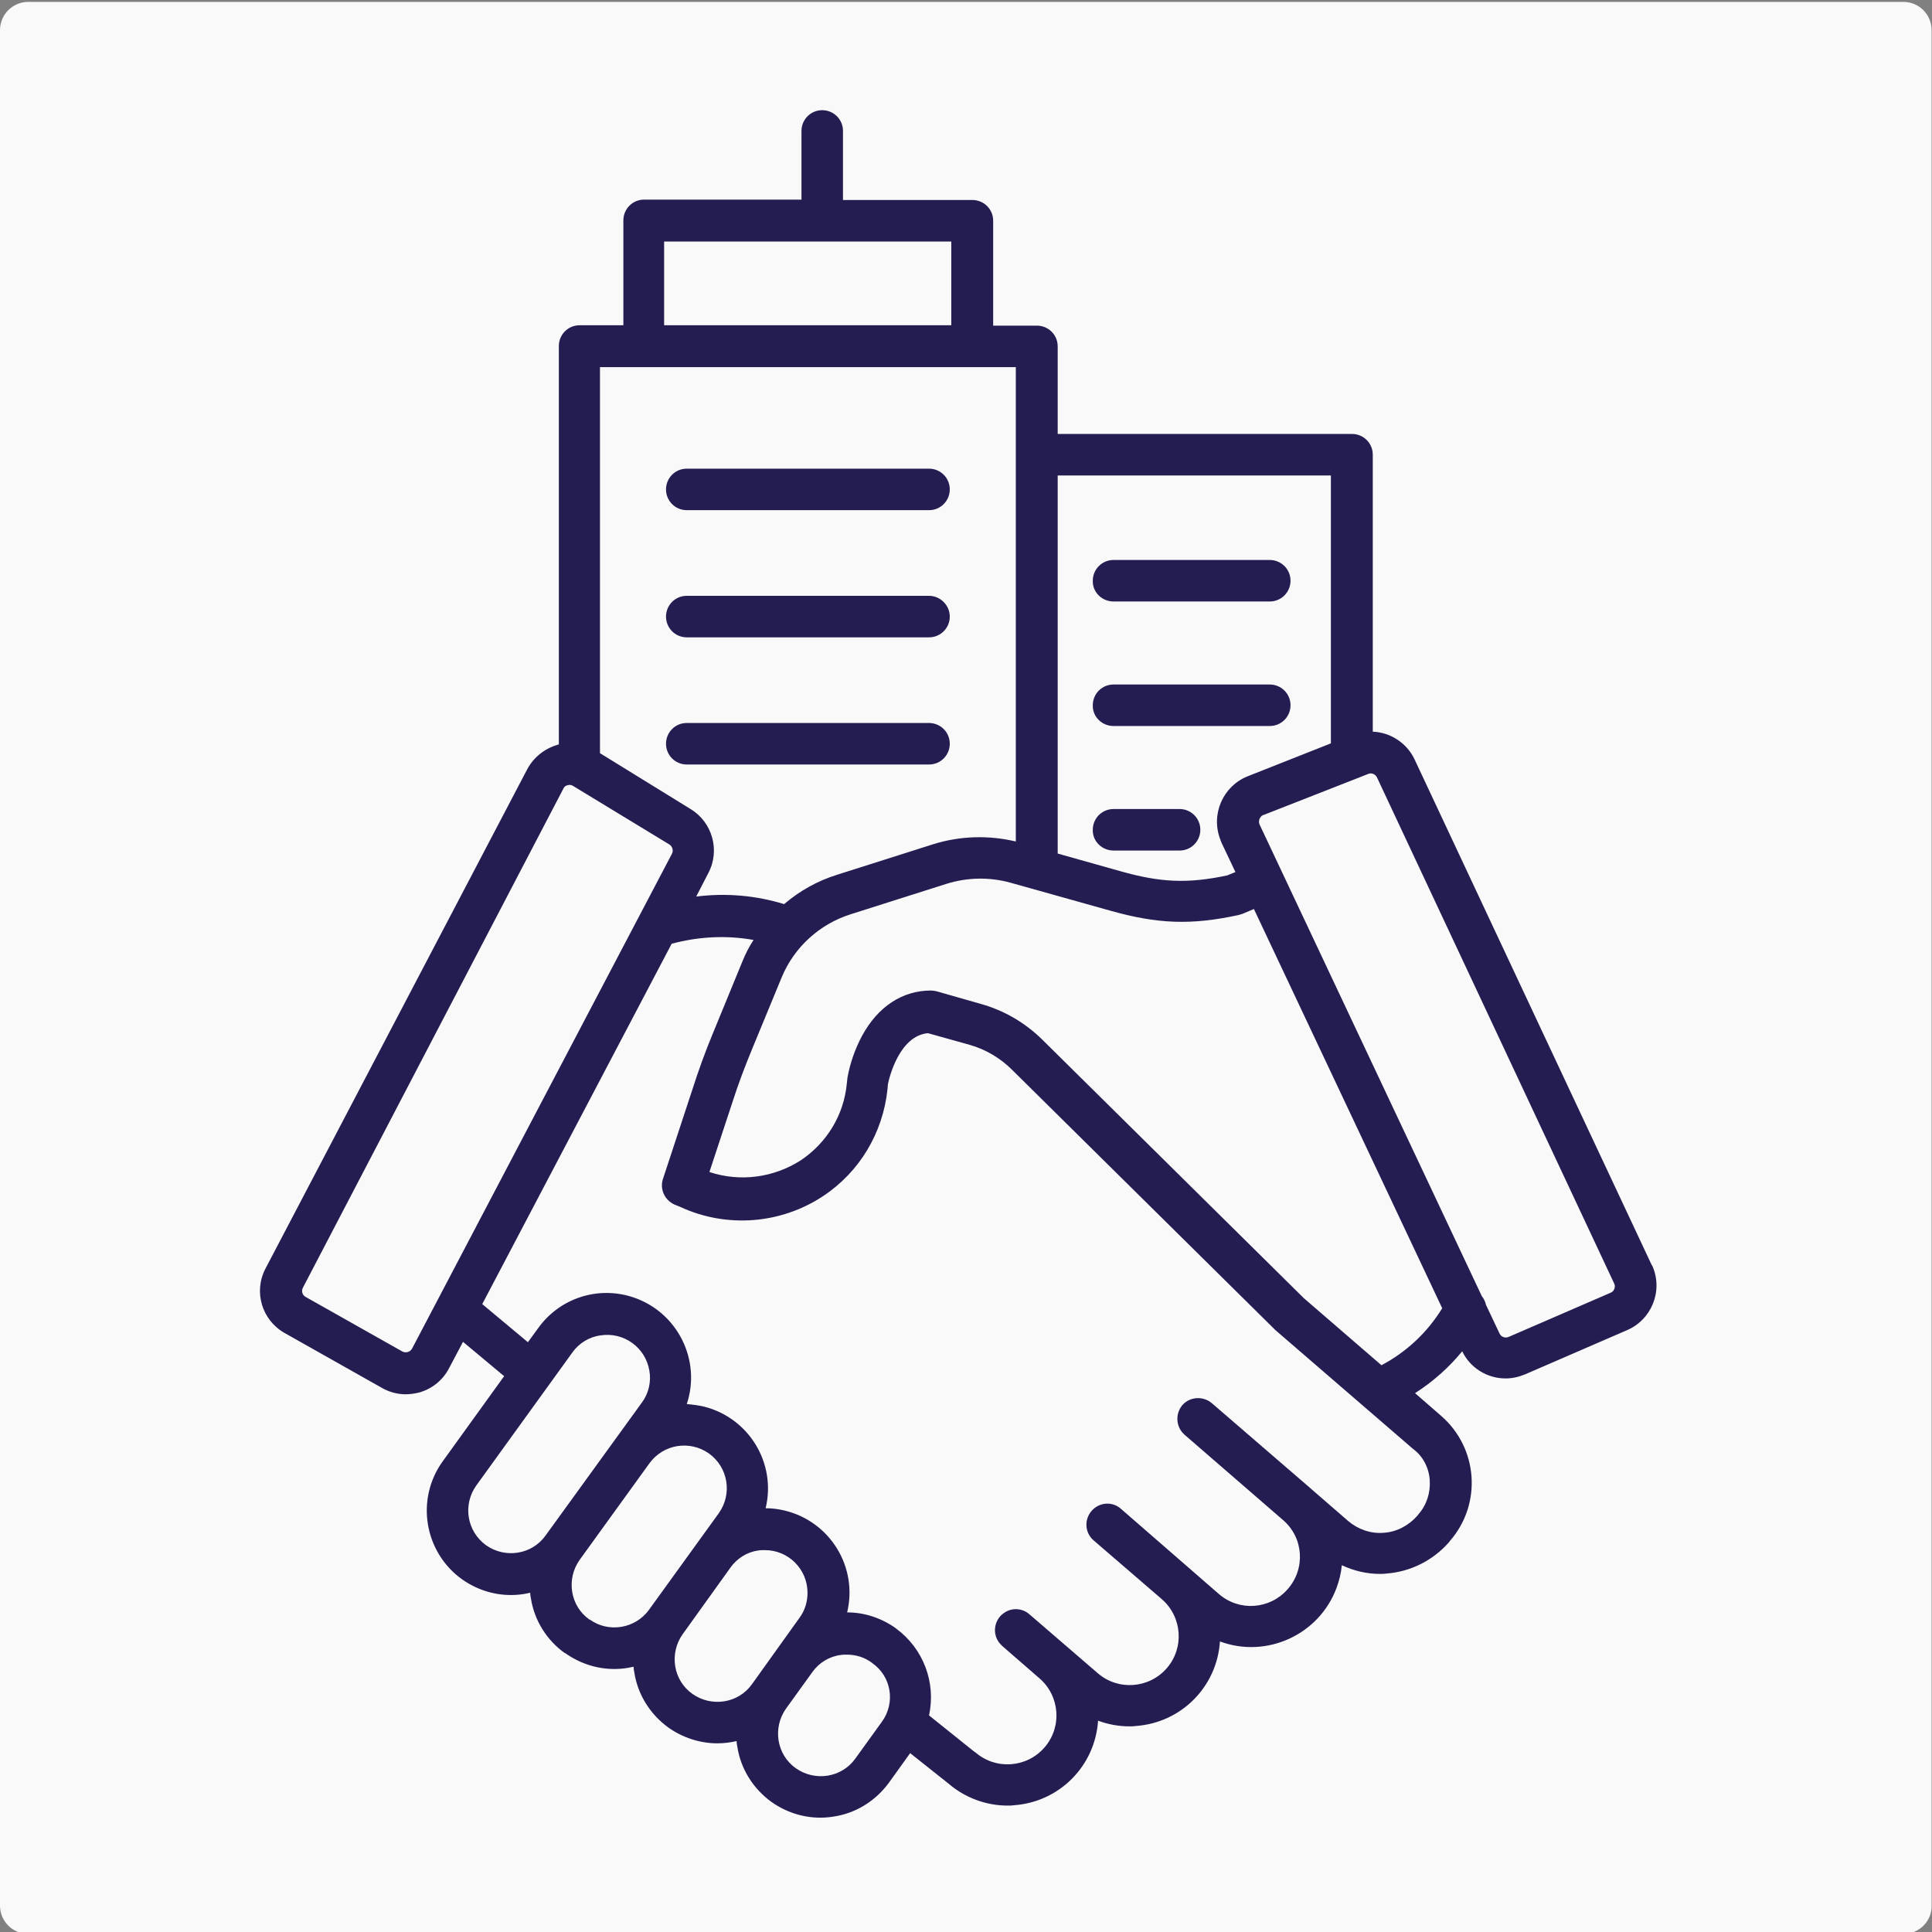
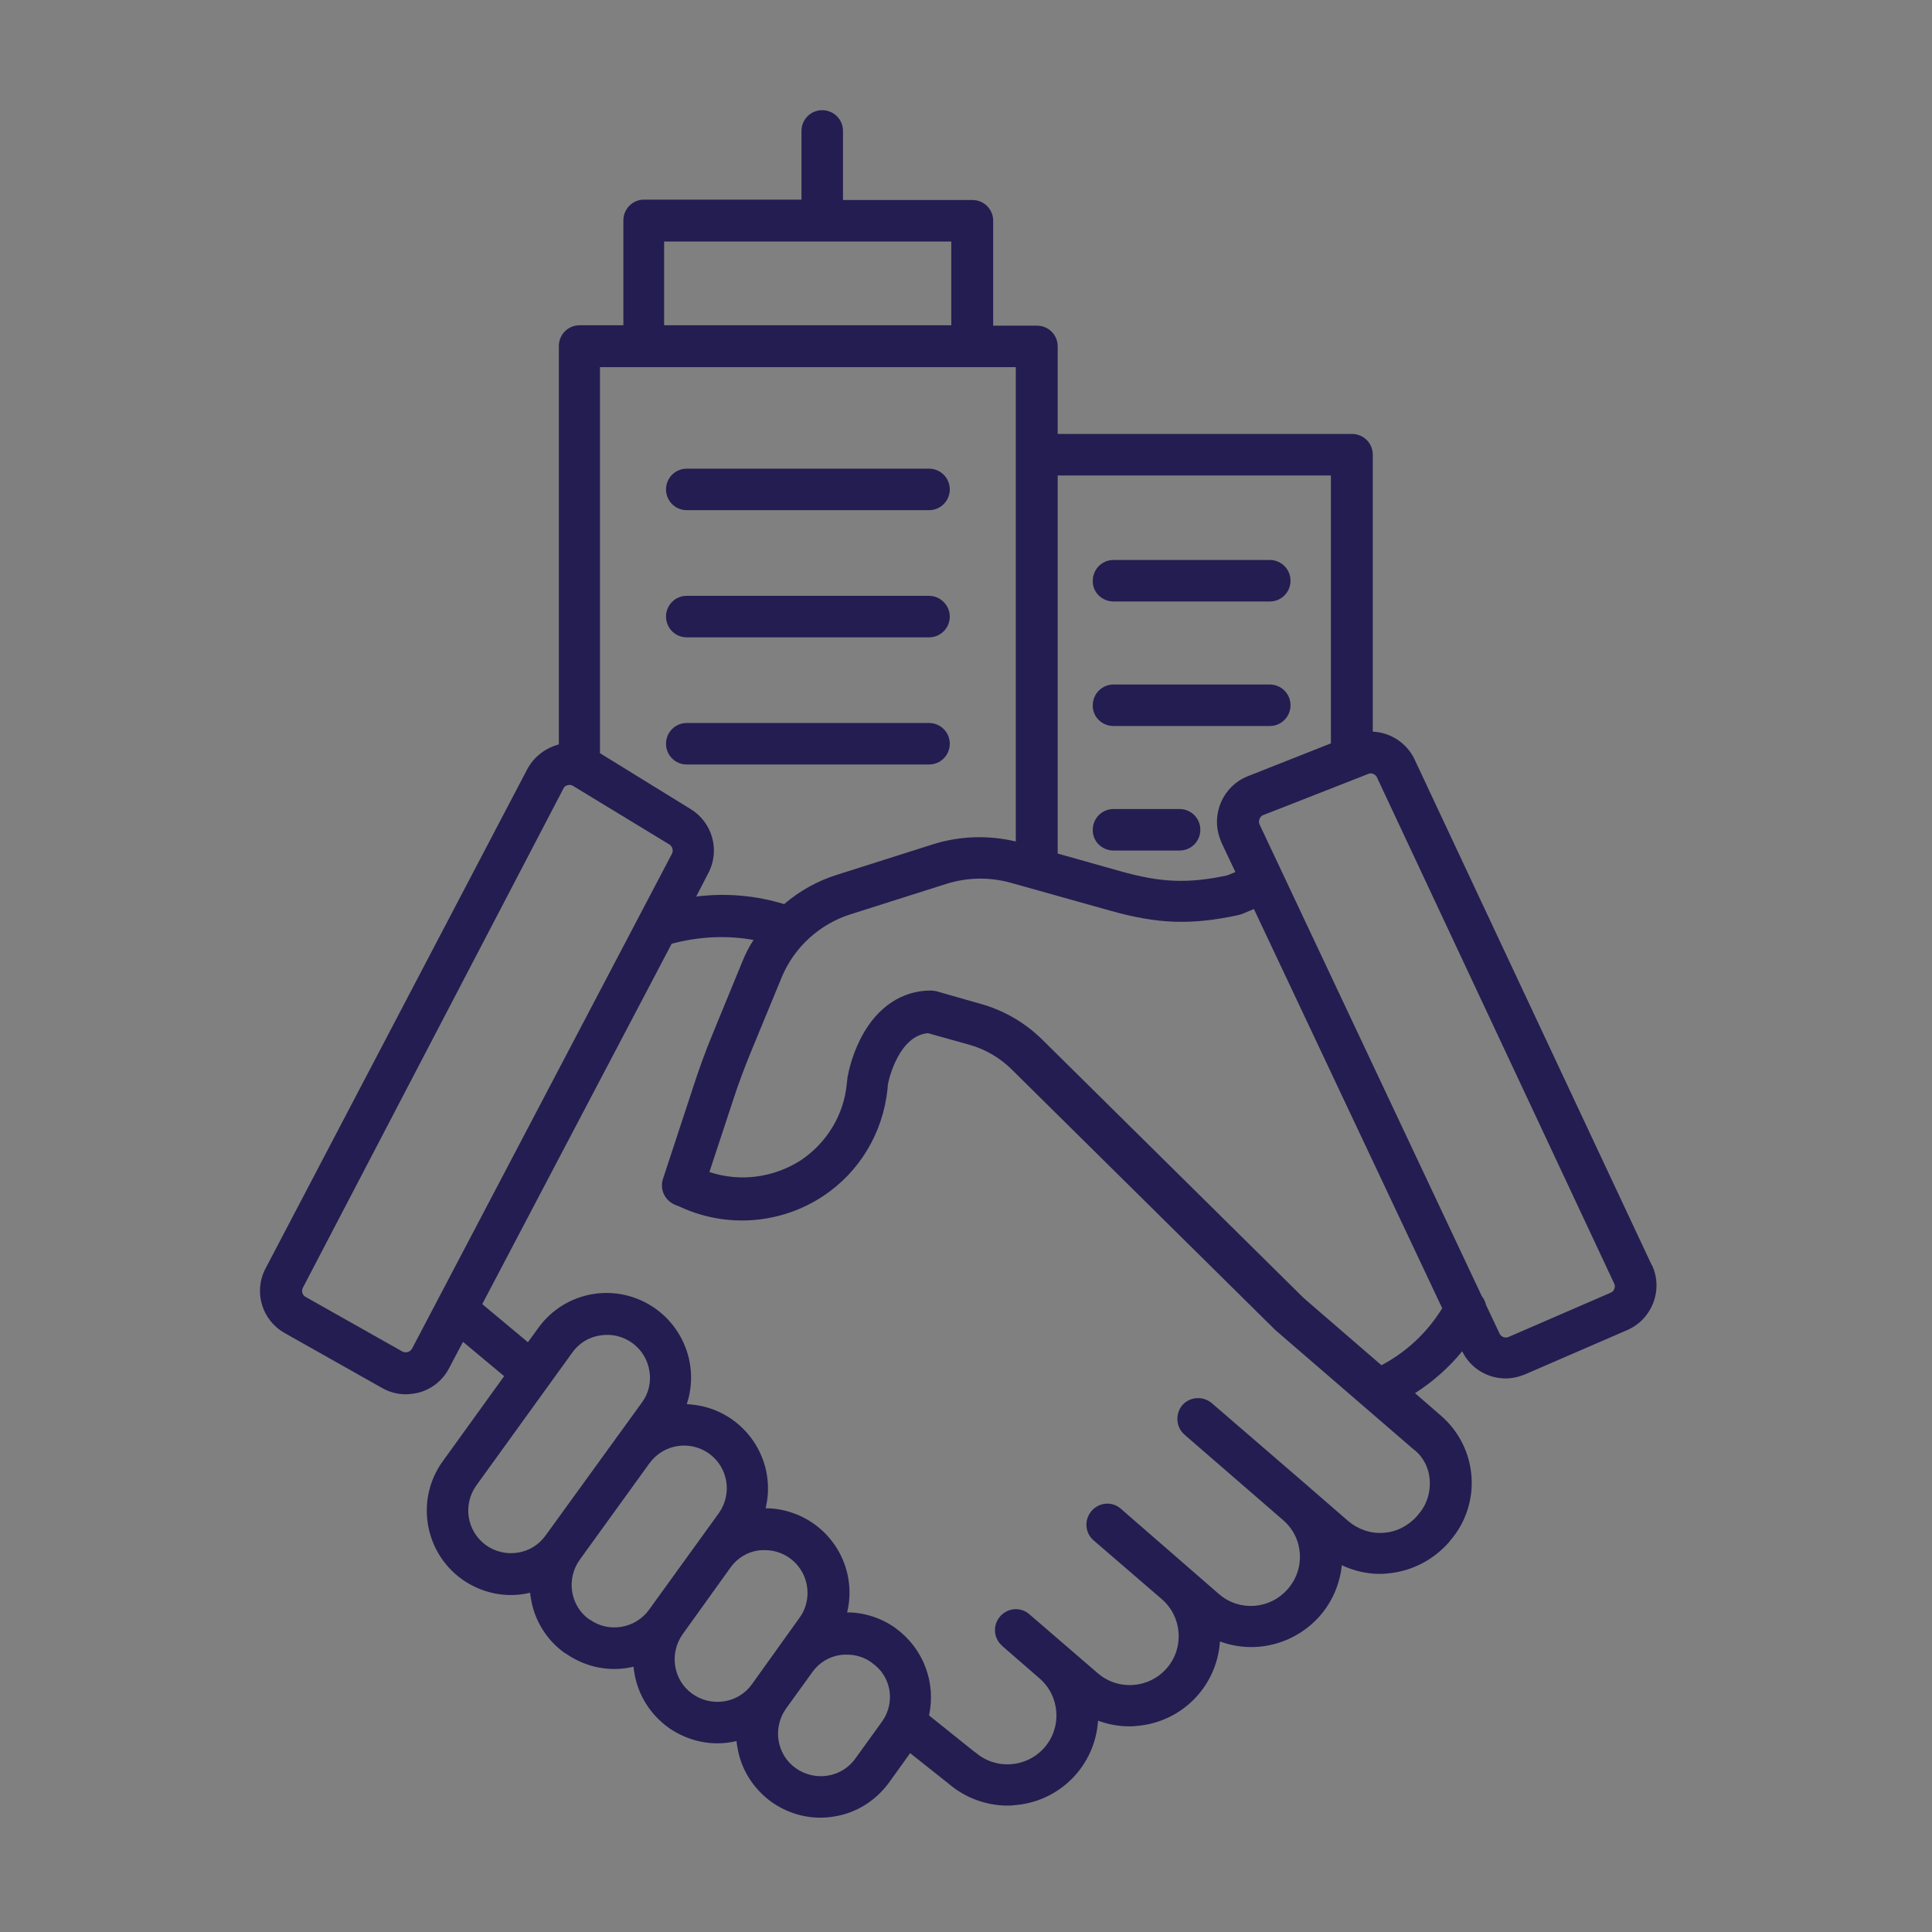
<svg xmlns="http://www.w3.org/2000/svg" id="Layer_1" x="0px" y="0px" viewBox="0 0 512 512" style="enable-background:new 0 0 512 512;" xml:space="preserve">
  <rect x="0" y="0" width="512" height="512" fill="#808080" stroke="none" />
  <style type="text/css"> .st0{fill-rule:evenodd;clip-rule:evenodd;fill:#F9F9F9;} .st1{fill:#241D51;} </style>
-   <path class="st0" d="M504.5,512.5H7.5c-4.2,0-7.5-3.4-7.5-7.5V8c0-4.2,3.4-7.5,7.5-7.5h496.9c4.2,0,7.5,3.4,7.5,7.5V505 C512,509.1,508.6,512.5,504.5,512.5z" />
  <path class="st1" d="M182,168.9h64.2c3.1,0,5.5-2.5,5.5-5.5s-2.5-5.5-5.5-5.5H182c-3.1,0-5.5,2.5-5.5,5.5S178.9,168.9,182,168.9z M295.1,225.4h17.5c3.1,0,5.5-2.5,5.5-5.5c0-3.1-2.5-5.5-5.5-5.5h-17.5c-3.1,0-5.5,2.5-5.5,5.5C289.5,222.9,292,225.4,295.1,225.4z M182,202.6h64.2c3.1,0,5.5-2.5,5.5-5.5c0-3.1-2.5-5.5-5.5-5.5H182c-3.1,0-5.5,2.5-5.5,5.5C176.5,200.1,178.9,202.6,182,202.6z M295.1,192.4h41.4c3.1,0,5.5-2.5,5.5-5.5c0-3.1-2.5-5.5-5.5-5.5h-41.4c-3.1,0-5.5,2.5-5.5,5.5C289.5,189.9,292,192.4,295.1,192.4z M295.1,159.4h41.4c3.1,0,5.5-2.5,5.5-5.5c0-3.1-2.5-5.5-5.5-5.5h-41.4c-3.1,0-5.5,2.5-5.5,5.5C289.5,156.9,292,159.4,295.1,159.4z M182,135.2h64.2c3.1,0,5.5-2.5,5.5-5.5c0-3.1-2.5-5.5-5.5-5.5H182c-3.1,0-5.5,2.5-5.5,5.5C176.5,132.7,178.9,135.2,182,135.2z M374.9,201.3c-2-4.3-6.3-7.2-11.1-7.4v-73.4c0-3.1-2.5-5.5-5.5-5.5h-78V91.8c0-3.1-2.5-5.5-5.5-5.5h-11.6V58.5 c0-3.1-2.5-5.5-5.5-5.5h-34.3V34.7c0-3.1-2.5-5.5-5.5-5.5c-3.1,0-5.5,2.5-5.5,5.5v18.2h-41.7c-3.1,0-5.5,2.5-5.5,5.5v27.8h-11.6 c-3.1,0-5.5,2.5-5.5,5.5v105.6c-0.1,0-0.3,0-0.4,0.1c-3.4,1-6.3,3.3-8,6.5L70.4,336.1c-3.3,6.2-1,13.8,5.1,17.2l25.7,14.5 c1.9,1.1,4.1,1.7,6.3,1.7c1.2,0,2.5-0.2,3.7-0.5c3.4-1,6.2-3.3,7.8-6.4l3.7-7l10.9,9.1l-16.3,22.6c-7.2,10-4.9,24,5.1,31.2l0,0l0,0 c3.8,2.7,8.3,4.2,13,4.2c1.2,0,2.4-0.1,3.6-0.3c0.5-0.1,1-0.2,1.5-0.3c0,0.5,0.1,1,0.2,1.5c0.9,5.8,4.2,11.1,9,14.5l0,0l0.1,0 c3.8,2.7,8.3,4.2,13,4.2c1.2,0,2.4-0.1,3.6-0.3c0.5-0.1,1-0.2,1.5-0.3c0,0.5,0.1,1,0.2,1.5c0.9,5.9,4.2,11.1,9,14.6l0,0 c3.8,2.7,8.4,4.2,13,4.2c1.7,0,3.4-0.2,5.1-0.6c0,0.5,0.1,1,0.2,1.5c0.9,5.9,4.2,11.1,9,14.6l0,0c3.8,2.7,8.3,4.2,13,4.2 c1.2,0,2.4-0.1,3.6-0.3c5.9-0.9,11.1-4.2,14.6-9l5.6-7.8l10.2,8.1c4.3,3.7,9.9,5.8,15.6,5.8c0.6,0,1.2,0,1.8-0.1 c12-0.9,21.4-10.4,22.2-22.4c2.7,1,5.5,1.5,8.3,1.5c0.6,0,1.2,0,1.8-0.1c12-0.9,21.4-10.4,22.2-22.4c12.4,4.6,26.3-1.8,30.9-14.2 c0.7-1.9,1.2-3.9,1.4-6c3.2,1.5,6.6,2.3,10.1,2.3c0.6,0,1.2,0,1.8-0.1c6.4-0.5,12.3-3.5,16.5-8.3l0.3-0.4c8.5-9.8,7.4-24.6-2.4-33.1 c0,0,0,0,0,0l-6.9-6c4.7-3,9-6.8,12.5-11.1c2.1,4.4,6.6,7.2,11.5,7.2c1.8,0,3.5-0.4,5.2-1.1l27-11.7c6.5-2.8,9.6-10.4,6.7-17 c-0.1-0.1-0.1-0.2-0.2-0.3L374.9,201.3z M352.7,126v71l-22,8.7c-6.6,2.6-9.9,10.1-7.3,16.8c0.1,0.3,0.2,0.5,0.3,0.8l3.7,7.8 l-2.2,0.9c-10.4,2.2-17.6,1.9-28.2-1.1l-16.7-4.7V126L352.7,126z M176,64h76.1v22.2H176V64z M269.2,97.3V223 c-7.2-1.7-14.7-1.5-21.8,0.7l-25.5,8.1c-5.2,1.6-10,4.3-14.1,7.8c-7.5-2.3-15.4-3-23.3-2l3.2-6.2c3.2-6,1.1-13.5-4.7-17L159,199.6 V97.3H269.2z M109.2,357.4c-0.5,0.9-1.6,1.2-2.5,0.8c0,0,0,0,0,0L81,343.7c-0.9-0.5-1.2-1.6-0.7-2.5L149.3,209 c0.2-0.5,0.6-0.8,1.1-0.9c0.2,0,0.3-0.1,0.5-0.1c0.3,0,0.7,0.1,1,0.3l25.5,15.5c0.8,0.5,1.1,1.6,0.7,2.4L109.2,357.4z M144.6,406.9 c-3.6,5.1-10.7,6.2-15.8,2.6c0,0,0,0,0,0l0,0c-5.1-3.7-6.2-10.7-2.6-15.8l25.5-35.3c1.7-2.4,4.4-4.1,7.4-4.5c6.2-1,12,3.2,13,9.4 c0.5,2.9-0.2,6-2,8.4L144.6,406.9z M172,426.6c-3.6,5-10.7,6.2-15.7,2.6c0,0,0,0-0.1,0c-5.1-3.6-6.2-10.7-2.6-15.8c0,0,0,0,0,0 l18.5-25.6c3.7-5.1,10.7-6.2,15.8-2.6c5.1,3.7,6.2,10.7,2.6,15.8l0,0L172,426.6z M199.3,446.3c-3.6,5.1-10.7,6.2-15.8,2.6l0,0 c-5.1-3.6-6.2-10.7-2.6-15.8l12.7-17.7c1.7-2.4,4.4-4.1,7.3-4.5c0.6-0.1,1.2-0.1,1.8-0.1c6.3,0,11.3,5.1,11.3,11.3 c0,2.4-0.7,4.7-2.1,6.6L199.3,446.3z M233.7,456.3l-7,9.7c-3.6,5.1-10.7,6.2-15.8,2.6l0,0c-5.1-3.6-6.2-10.7-2.6-15.8l7-9.7 c1.7-2.4,4.4-4.1,7.4-4.5c0.6-0.1,1.2-0.1,1.8-0.1c2.3,0,4.6,0.7,6.5,2.1l0.1,0.1C236.2,444.2,237.4,451.2,233.7,456.3 C233.7,456.3,233.7,456.3,233.7,456.3L233.7,456.3z M378.9,392.3c0.2,3.3-0.8,6.5-3,9l-0.3,0.4c-2.3,2.6-5.5,4.3-8.9,4.5 c-3.4,0.3-6.8-0.9-9.4-3.1l-9.8-8.5c0,0-0.1,0-0.1-0.1l-26.2-22.6c-2.3-2-5.8-1.8-7.8,0.4c-2,2.3-1.8,5.8,0.4,7.8 c0,0,0.1,0.1,0.1,0.1c0,0,13.3,11.5,26.2,22.7c5.4,4.7,5.9,12.9,1.1,18.3c-4.7,5.3-12.7,5.9-18.1,1.3L297,399.8 c-2.3-2-5.8-1.7-7.8,0.7c-1.9,2.3-1.7,5.7,0.6,7.7l18.1,15.6c5.4,4.7,6,12.9,1.3,18.3c-4.7,5.4-12.9,6-18.3,1.3l0,0l-18.1-15.6 c-1.8-1.6-4.5-1.8-6.5-0.5c-2.6,1.6-3.4,5-1.8,7.6c0.3,0.5,0.7,0.9,1.1,1.3l9.9,8.6c5.4,4.7,6,12.9,1.3,18.3 c-4.7,5.4-12.9,6-18.3,1.3c-0.1,0-0.1-0.1-0.2-0.1l-12.1-9.7c1.9-8.7-1.5-17.7-8.7-23l-0.1-0.1c-3.8-2.7-8.3-4.2-12.9-4.2 c2.9-12-4.5-24.1-16.6-27c-1.7-0.4-3.3-0.6-5-0.6c2.9-12-4.5-24.1-16.6-27c-1.4-0.3-2.9-0.5-4.3-0.6c3.9-11.7-2.5-24.4-14.2-28.3 c-9.3-3.1-19.5,0.2-25.2,8.2l-2.7,3.7l-12.1-10.1l50.2-95.5c7.1-1.9,14.5-2.3,21.7-1c-1.2,1.8-2.2,3.8-3,5.8l-7.8,19 c-2,4.8-3.8,9.8-5.4,14.8l-7.8,23.7c-0.9,2.7,0.4,5.6,3,6.8l1.7,0.7c12.2,5.6,26.5,4.5,37.7-2.9c9.7-6.4,15.9-16.8,17.1-28.4 c0-0.4,0.1-0.8,0.1-1.2c0.3-1.7,3-12.9,10.6-13.6l11.1,3.1c4.2,1.2,8.1,3.5,11.2,6.6l69.5,68.7c0.1,0.1,0.2,0.2,0.3,0.3l36.5,31.5 C377.1,385.9,378.7,389,378.9,392.3z M366.1,361.8L345.5,344l-69.4-68.6c-4.5-4.4-10-7.6-16-9.3l-11.9-3.4c-0.5-0.1-1-0.2-1.5-0.2 c-7.6,0-14.1,4.3-18.3,12.1c-1.8,3.4-3.1,7.1-3.8,10.9l-0.2,1.8c-0.8,8.2-5.3,15.6-12.2,20.2c-7.2,4.6-16,5.8-24.2,3.1l6.2-18.8 c1.5-4.7,3.3-9.4,5.2-14l7.8-18.9c3.3-7.9,10-14,18.2-16.6l25.5-8.1c5.5-1.7,11.3-1.8,16.8-0.3l26.4,7.4c12.7,3.6,21.6,3.9,34.1,1.2 c0.3-0.1,0.7-0.2,1-0.3l3.1-1.3l49.9,105.8C378.2,353.2,372.7,358.3,366.1,361.8L366.1,361.8z M427.8,341.6c-0.2,0.5-0.5,0.8-1,1 l-27,11.7c-0.9,0.4-2,0-2.4-0.9l-3.6-7.6c-0.2-0.9-0.6-1.7-1.1-2.3l-58.9-125c-0.4-0.9,0-2,0.9-2.5c0,0,0.1,0,0.1,0l27.8-10.9 c0.9-0.4,1.9,0.1,2.3,0.9l62.9,134.2C428,340.6,428,341.1,427.8,341.6L427.8,341.6z" />
</svg>